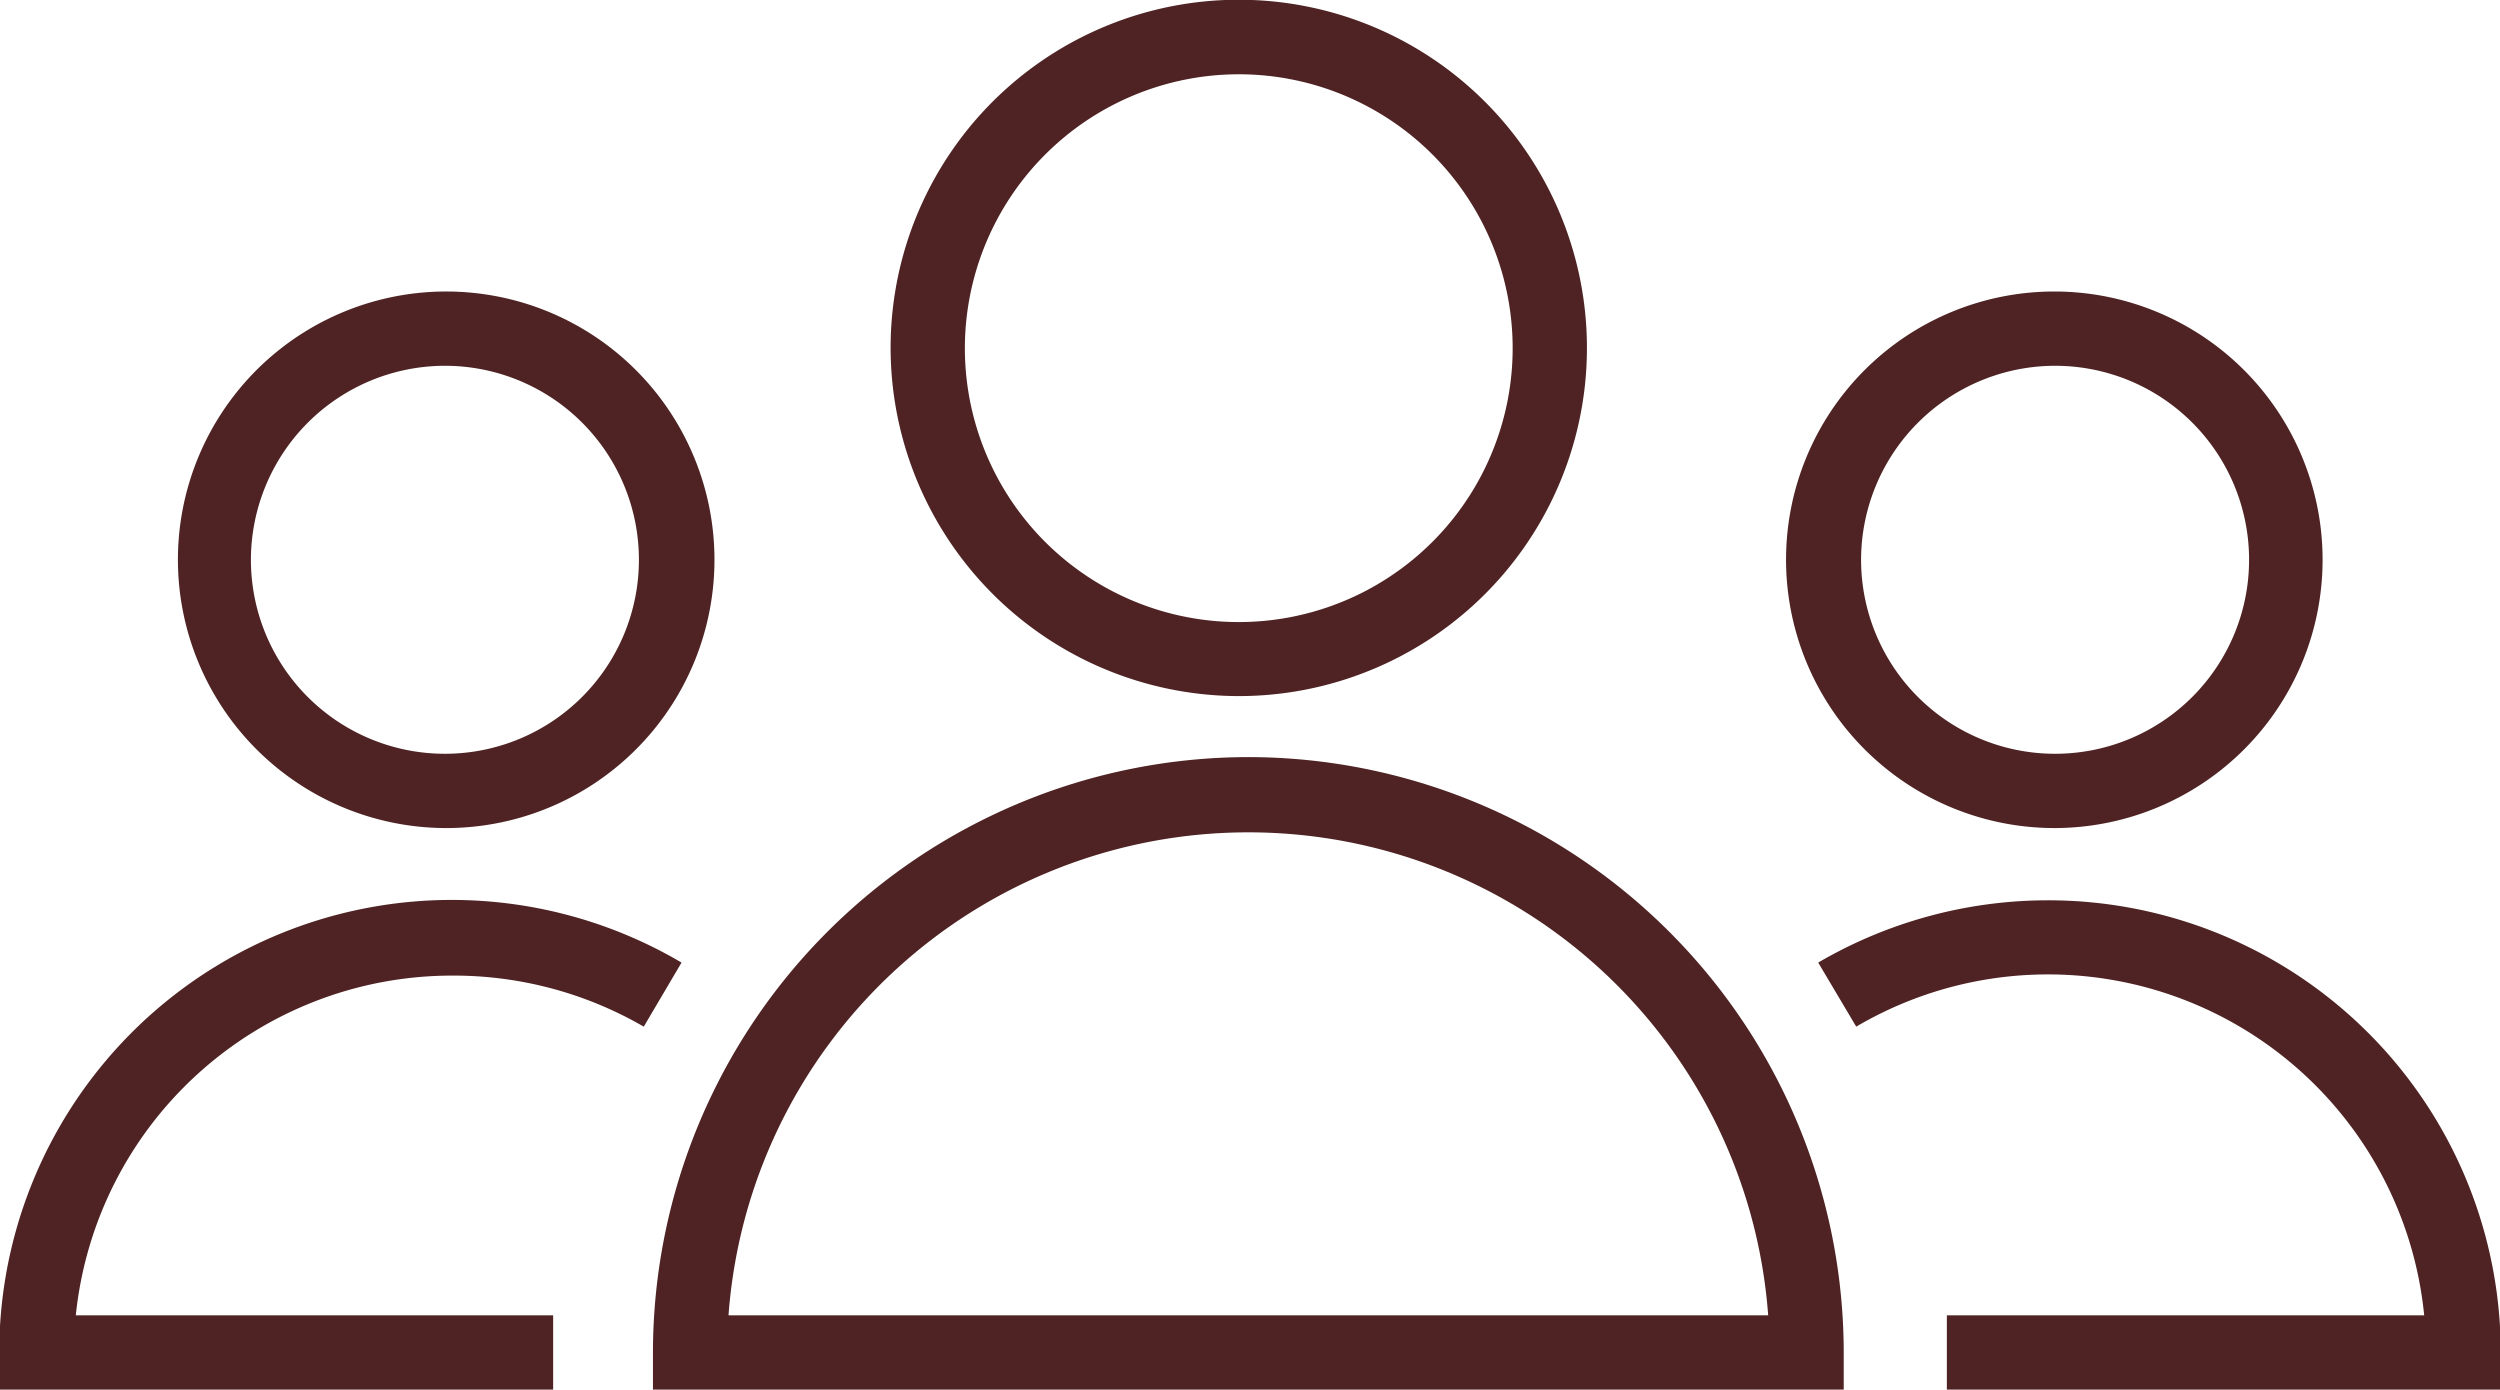
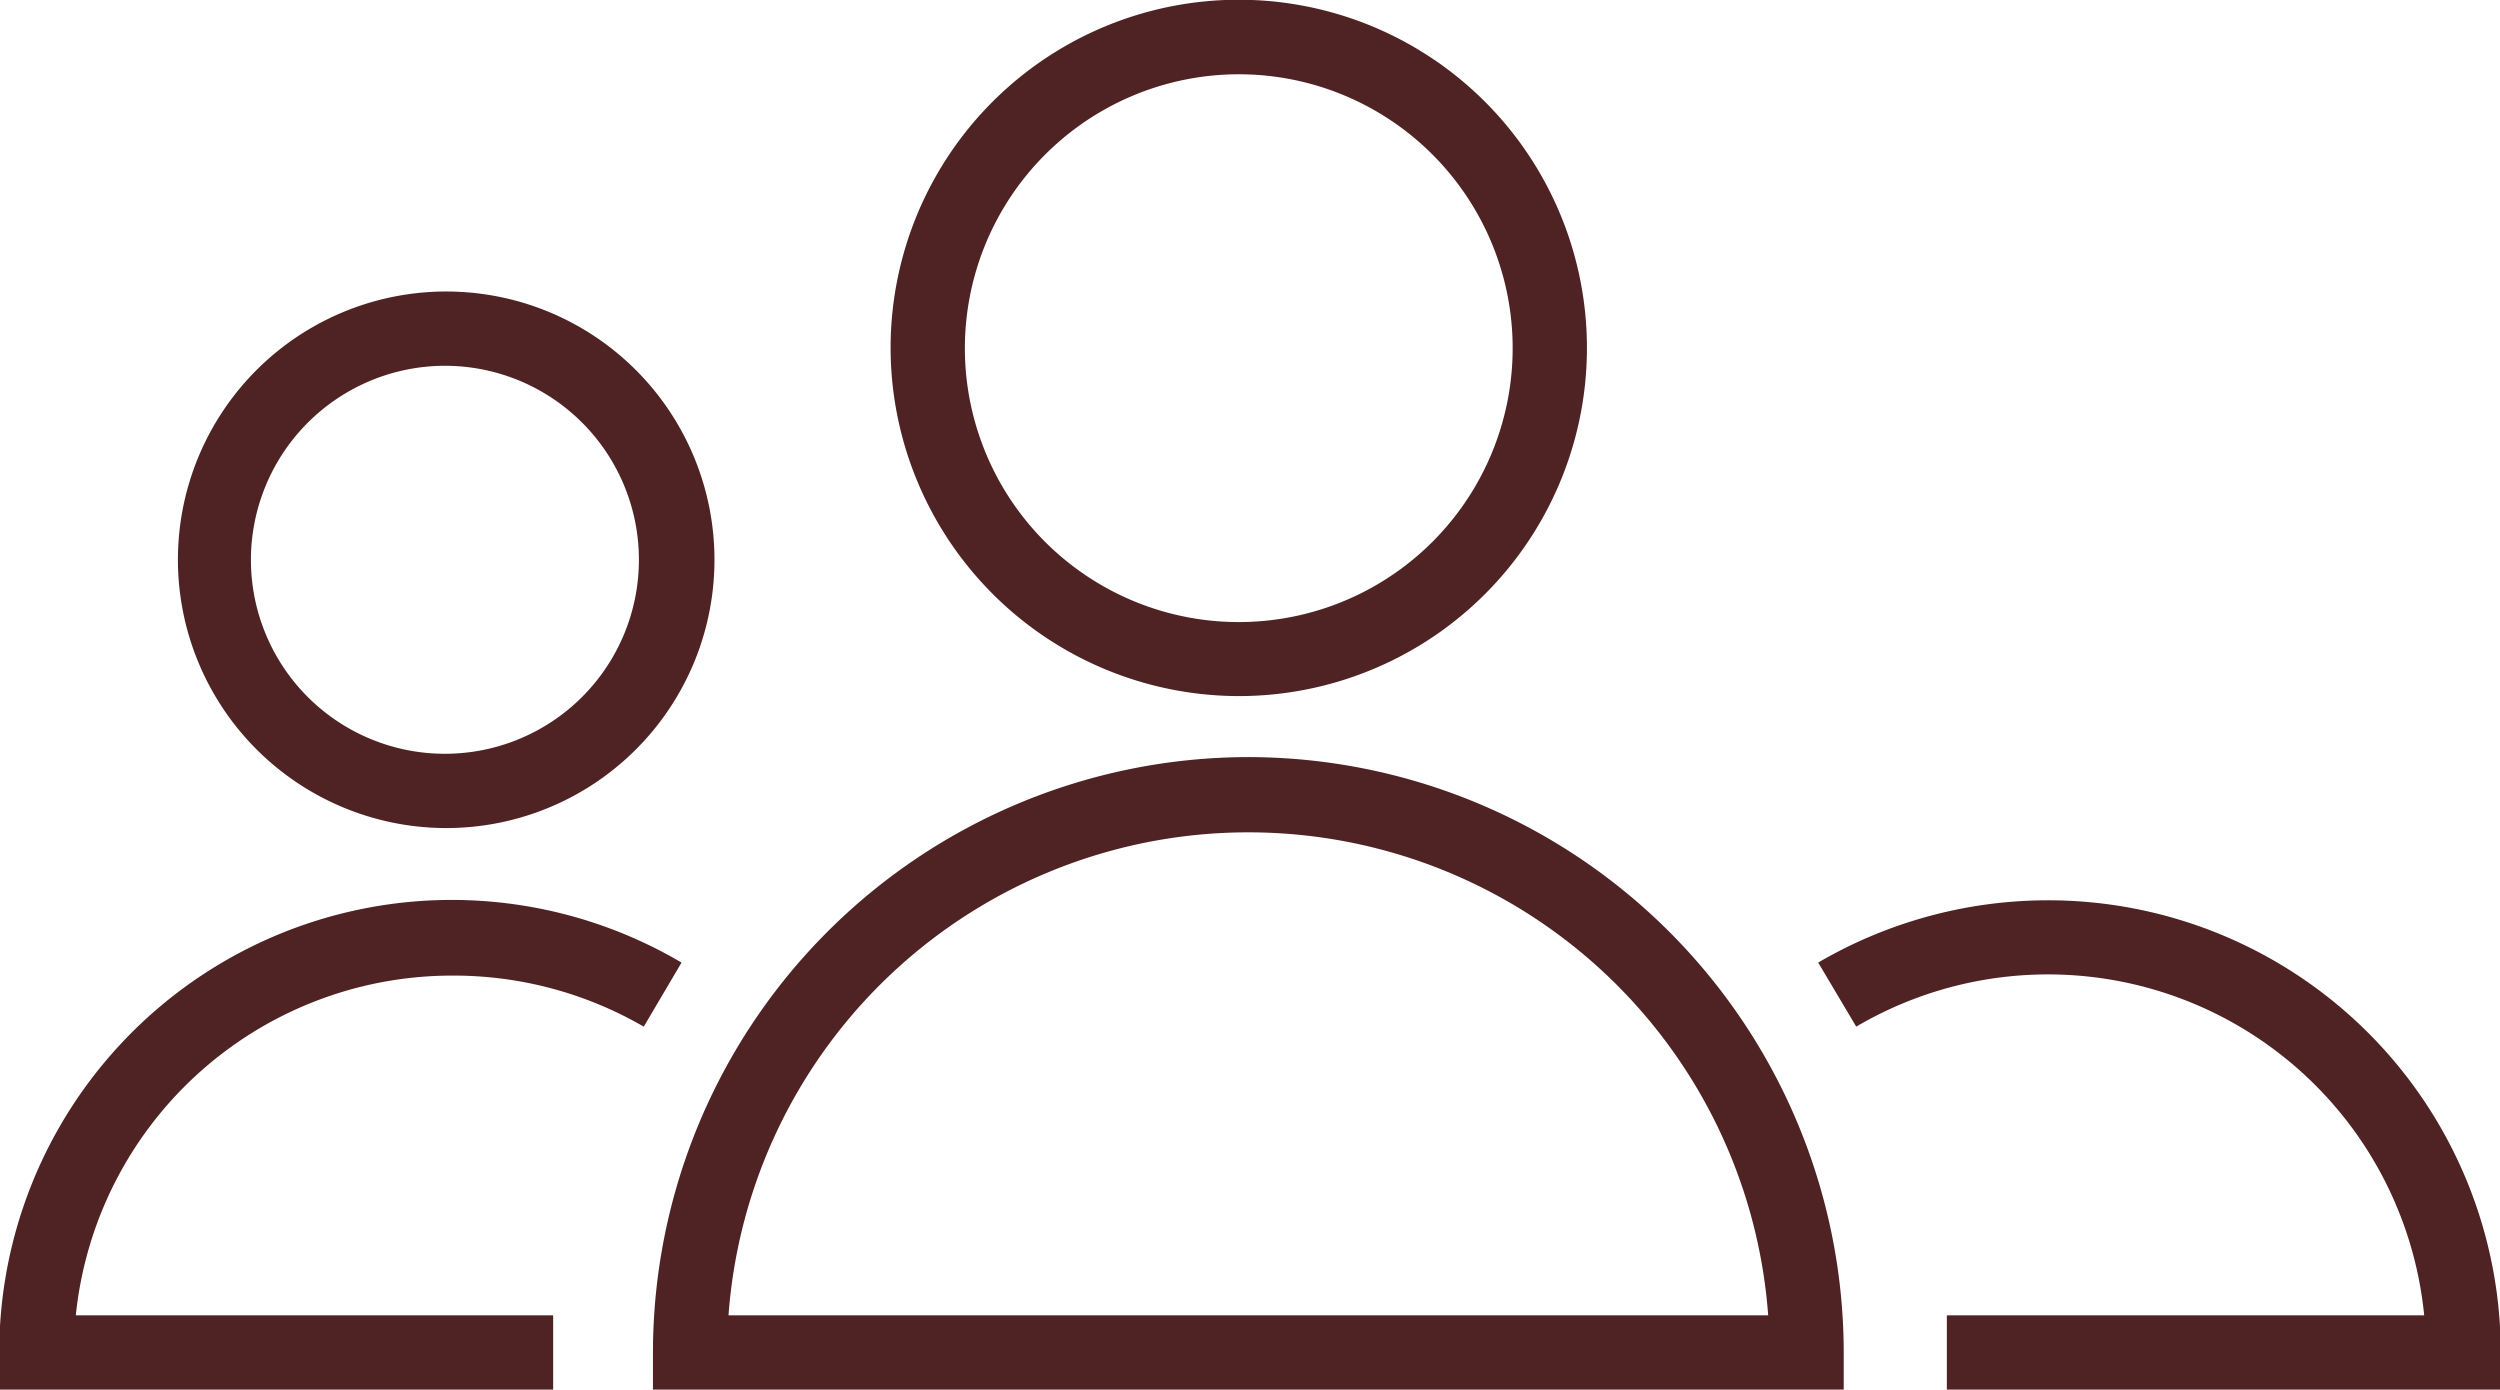
<svg xmlns="http://www.w3.org/2000/svg" id="Layer_1" data-name="Layer 1" viewBox="0 0 97.94 54.45">
  <defs>
    <style>.cls-1{fill:#4f2324;}</style>
  </defs>
  <path class="cls-1" d="M49.94,52.44A23.35,23.35,0,0,0,26.61,75.77v1.45H73.26V75.77A23.35,23.35,0,0,0,49.94,52.44ZM29.57,74.31a20.42,20.42,0,0,1,40.73,0Z" transform="translate(-1.03 -22.78)" />
  <path class="cls-1" d="M49.55,50.05A13.64,13.64,0,1,0,35.92,36.41,13.66,13.66,0,0,0,49.55,50.05Zm0-24.36A10.73,10.73,0,1,1,38.83,36.41,10.74,10.74,0,0,1,49.55,25.69Z" transform="translate(-1.03 -22.78)" />
  <path class="cls-1" d="M18.74,61a14.85,14.85,0,0,1,7.51,2l1.48-2.51A17.73,17.73,0,0,0,1,75.77v1.45H22.7V74.31H4A14.82,14.82,0,0,1,18.74,61Z" transform="translate(-1.03 -22.78)" />
  <path class="cls-1" d="M18.46,55.22A10.51,10.51,0,1,0,8,44.71,10.52,10.52,0,0,0,18.46,55.22Zm0-18.11a7.6,7.6,0,1,1-7.6,7.6A7.61,7.61,0,0,1,18.46,37.11Z" transform="translate(-1.03 -22.78)" />
  <path class="cls-1" d="M81.26,58.05a17.84,17.84,0,0,0-9,2.44L73.75,63A14.81,14.81,0,0,1,96,74.31H77.3v2.91H99V75.77A17.73,17.73,0,0,0,81.26,58.05Z" transform="translate(-1.03 -22.78)" />
-   <path class="cls-1" d="M81.54,55.22A10.51,10.51,0,1,0,71,44.71,10.52,10.52,0,0,0,81.54,55.22Zm0-18.11a7.6,7.6,0,1,1-7.6,7.6A7.61,7.61,0,0,1,81.54,37.11Z" transform="translate(-1.03 -22.78)" />
</svg>